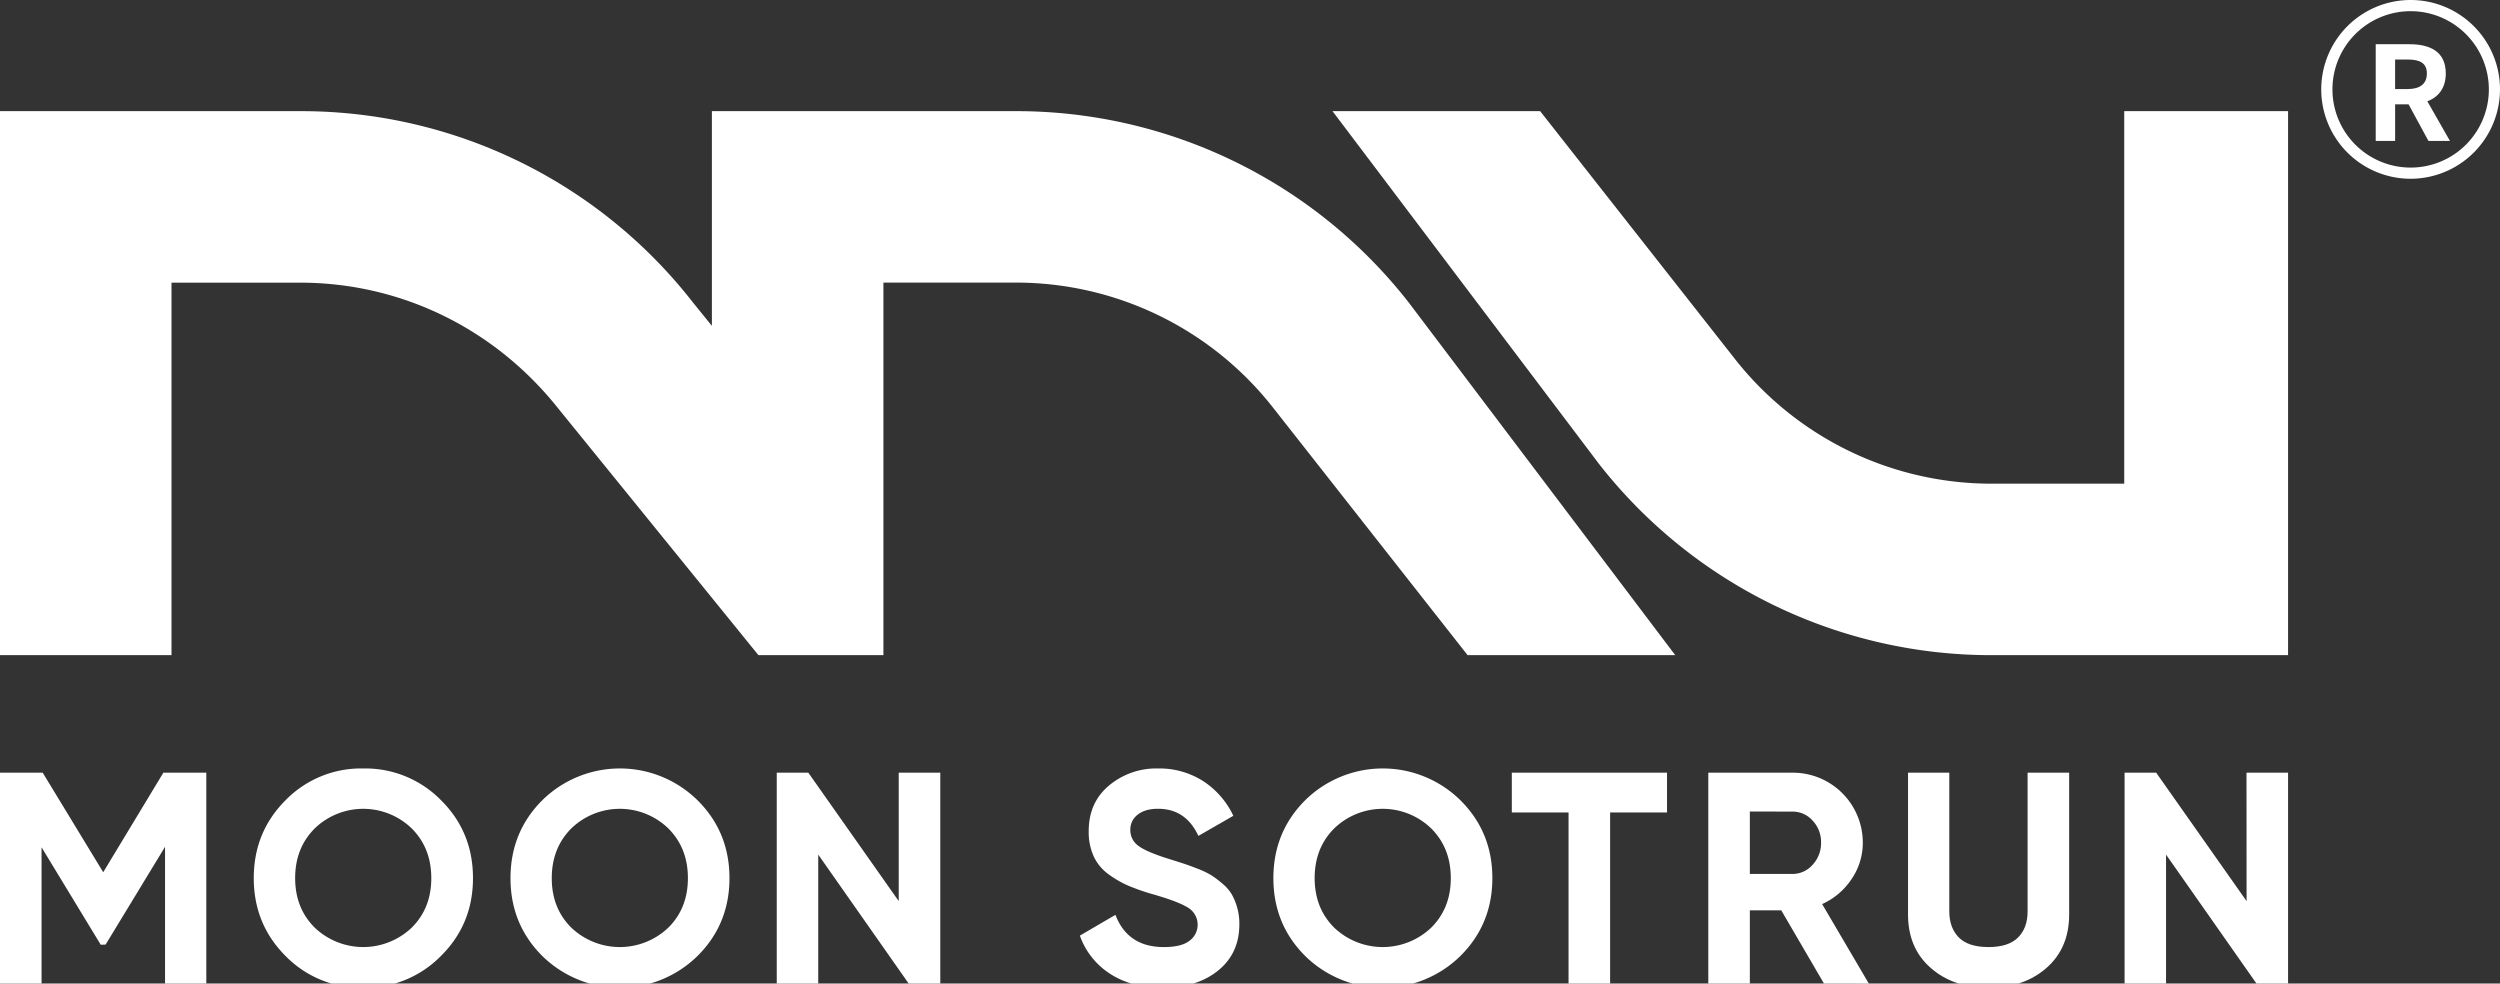
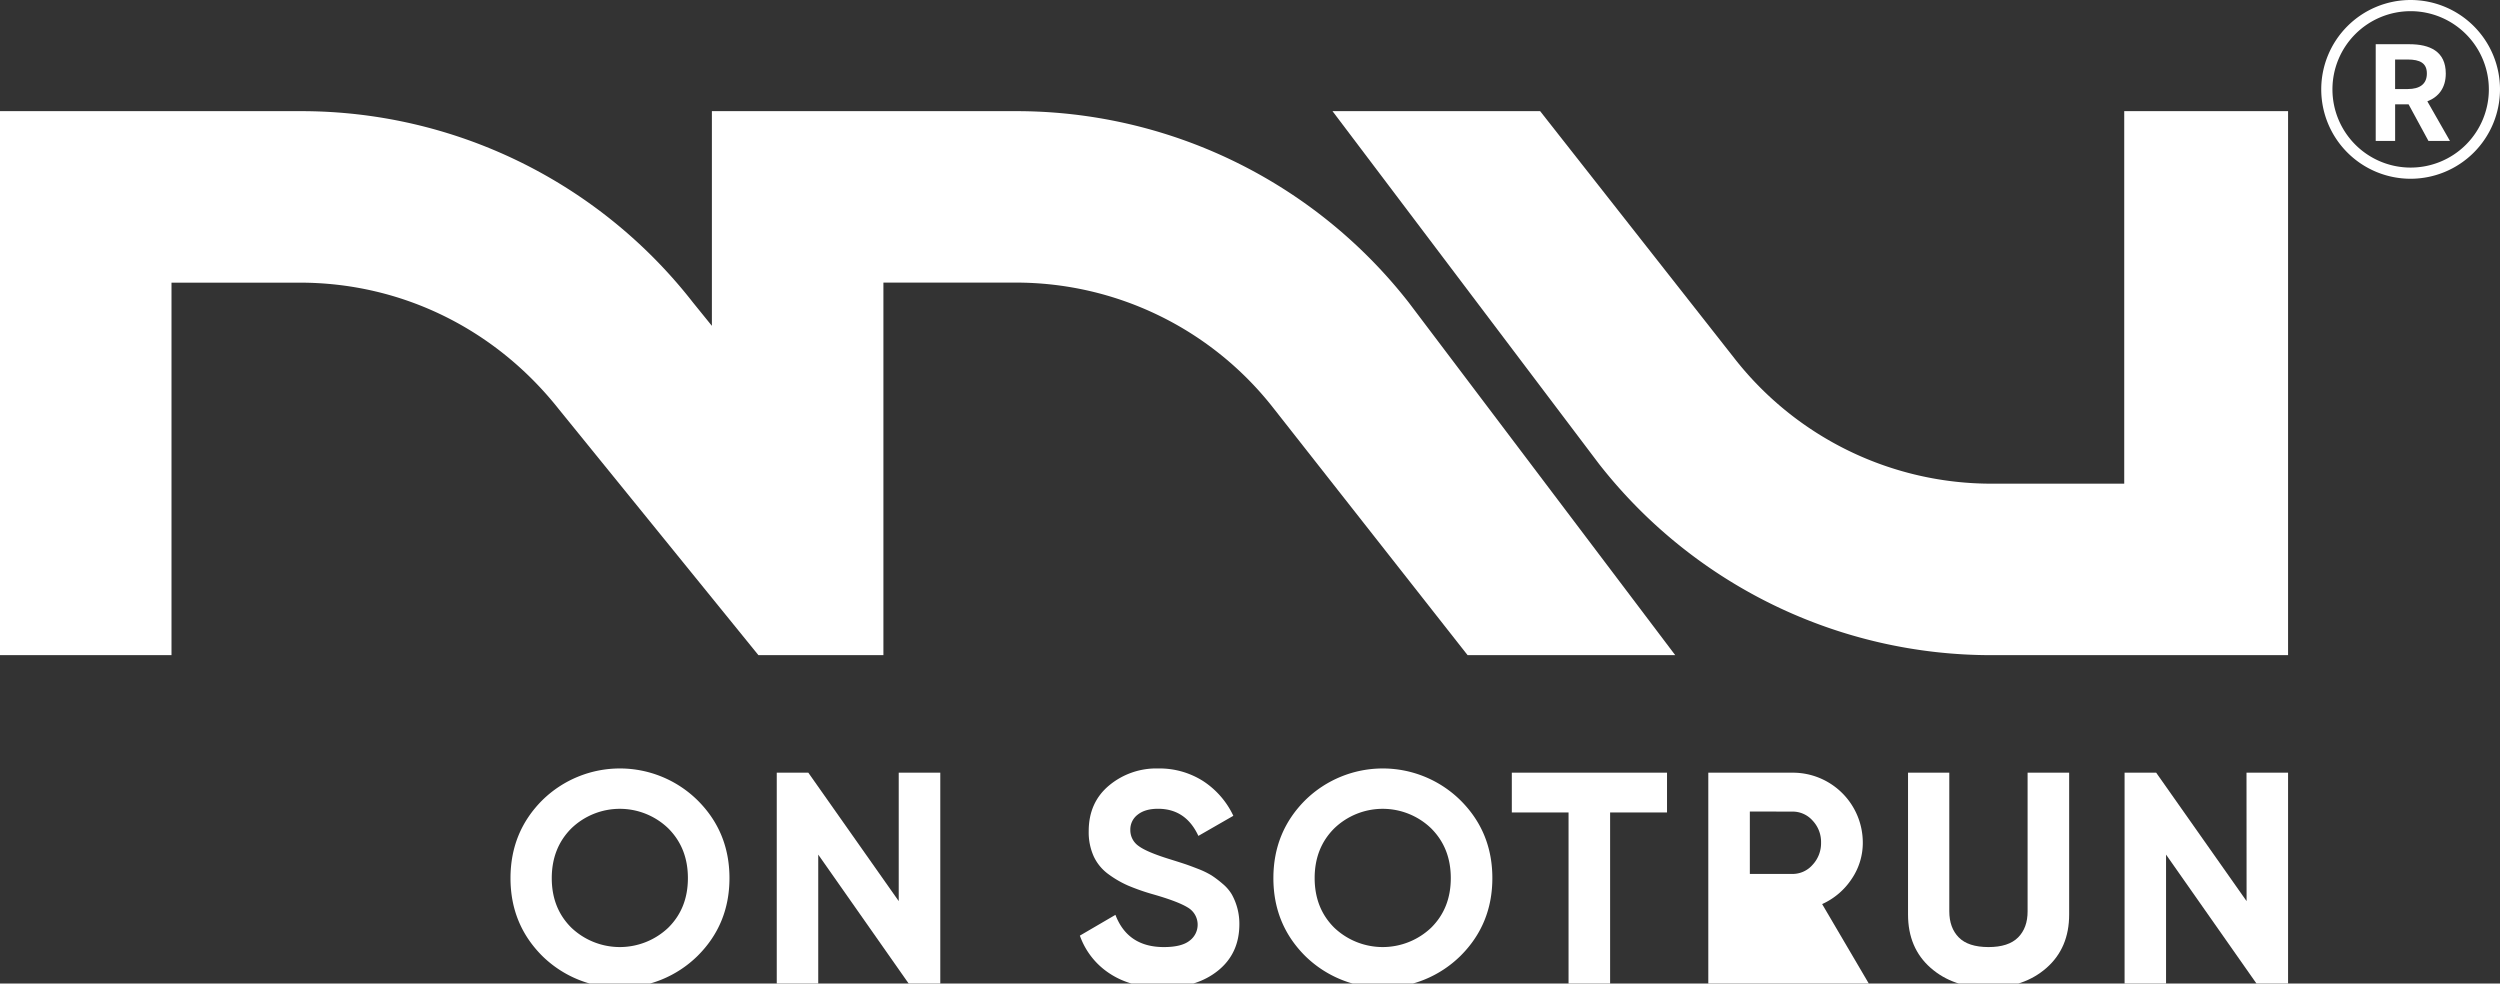
<svg xmlns="http://www.w3.org/2000/svg" id="图层_1" data-name="图层 1" viewBox="0 0 995.49 391.63">
  <rect x="0" y="0" width="995.49" height="391.63" fill="#333333" stroke="none" />
  <defs>
    <style>.cls-1{fill:#ffffff;}.cls-2{fill:#ffffff;}</style>
  </defs>
-   <path class="cls-1" d="M82.15,307.68v83.95H65.72V337.19L42.05,376.13l-1.93.07L16.55,337.39v54.24H0V307.68H17L41.1,347.32l23.95-39.64Z" />
-   <path class="cls-1" d="M175.58,380.66a42.21,42.21,0,0,1-31,12.65,42,42,0,0,1-30.88-12.65q-12.65-12.65-12.65-31t12.65-31A42,42,0,0,1,144.63,306a42.22,42.22,0,0,1,31,12.66q12.71,12.64,12.71,31T175.58,380.66Zm-50.25-11.27a28,28,0,0,0,38.61,0q7.8-7.74,7.8-19.73t-7.8-19.79a27.79,27.79,0,0,0-38.61,0q-7.8,7.8-7.8,19.79T125.33,369.39Z" />
  <path class="cls-1" d="M277.75,380.66a44.09,44.09,0,0,1-61.82,0q-12.66-12.65-12.65-31t12.65-31a44.06,44.06,0,0,1,61.82,0q12.72,12.64,12.72,31T277.75,380.66ZM227.5,369.39a28,28,0,0,0,38.62,0q7.8-7.74,7.8-19.73t-7.8-19.79a27.8,27.8,0,0,0-38.62,0q-7.78,7.8-7.79,19.79T227.5,369.39Z" />
  <path class="cls-1" d="M357.87,307.68h16.55v83.95h-12.6l-36-51.33v51.33H309.3V307.68h12.57l36,51.14Z" />
  <path class="cls-1" d="M463,393.31q-12.46,0-21-5.57a29.85,29.85,0,0,1-12-15.18l14.16-8.27q4.9,12.84,19.3,12.83,7,0,10.2-2.52a7.92,7.92,0,0,0-.72-13.25q-4-2.46-14.15-5.34a86.05,86.05,0,0,1-9.54-3.35,40.77,40.77,0,0,1-7.79-4.5,18.35,18.35,0,0,1-5.94-7.14,23.33,23.33,0,0,1-2-10.07q0-11.4,8.1-18.17A29.34,29.34,0,0,1,461.13,306a32.36,32.36,0,0,1,17.92,5,33.5,33.5,0,0,1,12.06,13.85l-13.92,8q-5-10.8-16.06-10.8-5.16,0-8.1,2.34a7.39,7.39,0,0,0-2.94,6.06,7.65,7.65,0,0,0,3.3,6.42q3.3,2.46,12.65,5.33,3.84,1.2,5.82,1.86t5.4,2a32.8,32.8,0,0,1,5.27,2.58,41.64,41.64,0,0,1,4.26,3.24,16.57,16.57,0,0,1,3.66,4.19A24,24,0,0,1,493.51,368q0,11.63-8.46,18.47T463,393.31Z" />
  <path class="cls-1" d="M581.53,380.66a44.09,44.09,0,0,1-61.82,0q-12.66-12.65-12.65-31t12.65-31a44.06,44.06,0,0,1,61.82,0q12.72,12.64,12.72,31T581.53,380.66Zm-50.25-11.27a28,28,0,0,0,38.62,0q7.8-7.74,7.8-19.73t-7.8-19.79a27.8,27.8,0,0,0-38.62,0q-7.8,7.8-7.79,19.79T531.28,369.39Z" />
  <path class="cls-1" d="M663.8,307.68v15.83H641.14v68.12H624.59V323.51H602V307.68Z" />
-   <path class="cls-1" d="M726.29,391.63l-17-29.14H696.78v29.14H680.24V307.68h33.58a27.86,27.86,0,0,1,27.94,27.83A25.55,25.55,0,0,1,737.32,350a27.75,27.75,0,0,1-11.75,10l18.59,31.66Zm-29.51-68.48V348h17a10.54,10.54,0,0,0,8-3.66,12.56,12.56,0,0,0,3.36-8.81,12.37,12.37,0,0,0-3.36-8.76,10.61,10.61,0,0,0-8-3.6Z" />
+   <path class="cls-1" d="M726.29,391.63H696.78v29.14H680.24V307.68h33.58a27.86,27.86,0,0,1,27.94,27.83A25.55,25.55,0,0,1,737.32,350a27.75,27.75,0,0,1-11.75,10l18.59,31.66Zm-29.51-68.48V348h17a10.54,10.54,0,0,0,8-3.66,12.56,12.56,0,0,0,3.36-8.81,12.37,12.37,0,0,0-3.36-8.76,10.61,10.61,0,0,0-8-3.6Z" />
  <path class="cls-1" d="M791.77,393.31q-14,0-23-7.91t-9-21.23V307.68h16.43v55.17q0,6.6,3.78,10.43t11.81,3.84q8,0,11.81-3.84t3.78-10.43V307.68h16.55v56.49q0,13.31-9,21.23T791.77,393.31Z" />
  <path class="cls-1" d="M894.55,307.68H911.1v83.95H898.51l-36-51.33v51.33H846V307.68h12.58l36,51.14Z" />
  <path class="cls-1" d="M667.07,260.88H584.39l-77.3-98.35a130.09,130.09,0,0,0-102.84-50H351.77V260.88H302L222.57,163c-25.39-32.14-62.83-50.45-103.16-50.45H68.29V260.88H0V44.26H119.41a197.71,197.71,0,0,1,156.51,76.17l7.55,9.32V44.26H404.25a198.27,198.27,0,0,1,156.68,76.17Z" />
  <path class="cls-2" d="M911.1,44.25V260.88H793.39A198.23,198.23,0,0,1,636.7,184.71L530.59,44.25h82.68l77.3,98.35a129.94,129.94,0,0,0,102.82,50h52.47V44.25H911.1Z" />
  <path class="cls-1" d="M959.9,71.18a35.59,35.59,0,1,1,35.59-35.59A35.63,35.63,0,0,1,959.9,71.18Zm0-66.73a31.14,31.14,0,1,0,31.15,31.14A31.18,31.18,0,0,0,959.9,4.45Z" />
  <path class="cls-1" d="M967,56.12l-7.91-14.57h-5.36V56.12H946V17.61h13.43c8.07,0,14.47,2.81,14.47,11.66,0,5.78-2.91,9.37-7.34,11.08l9,15.77ZM953.72,35.46h5c4.95,0,7.65-2.08,7.65-6.19s-2.7-5.57-7.65-5.57h-5Z" />
</svg>